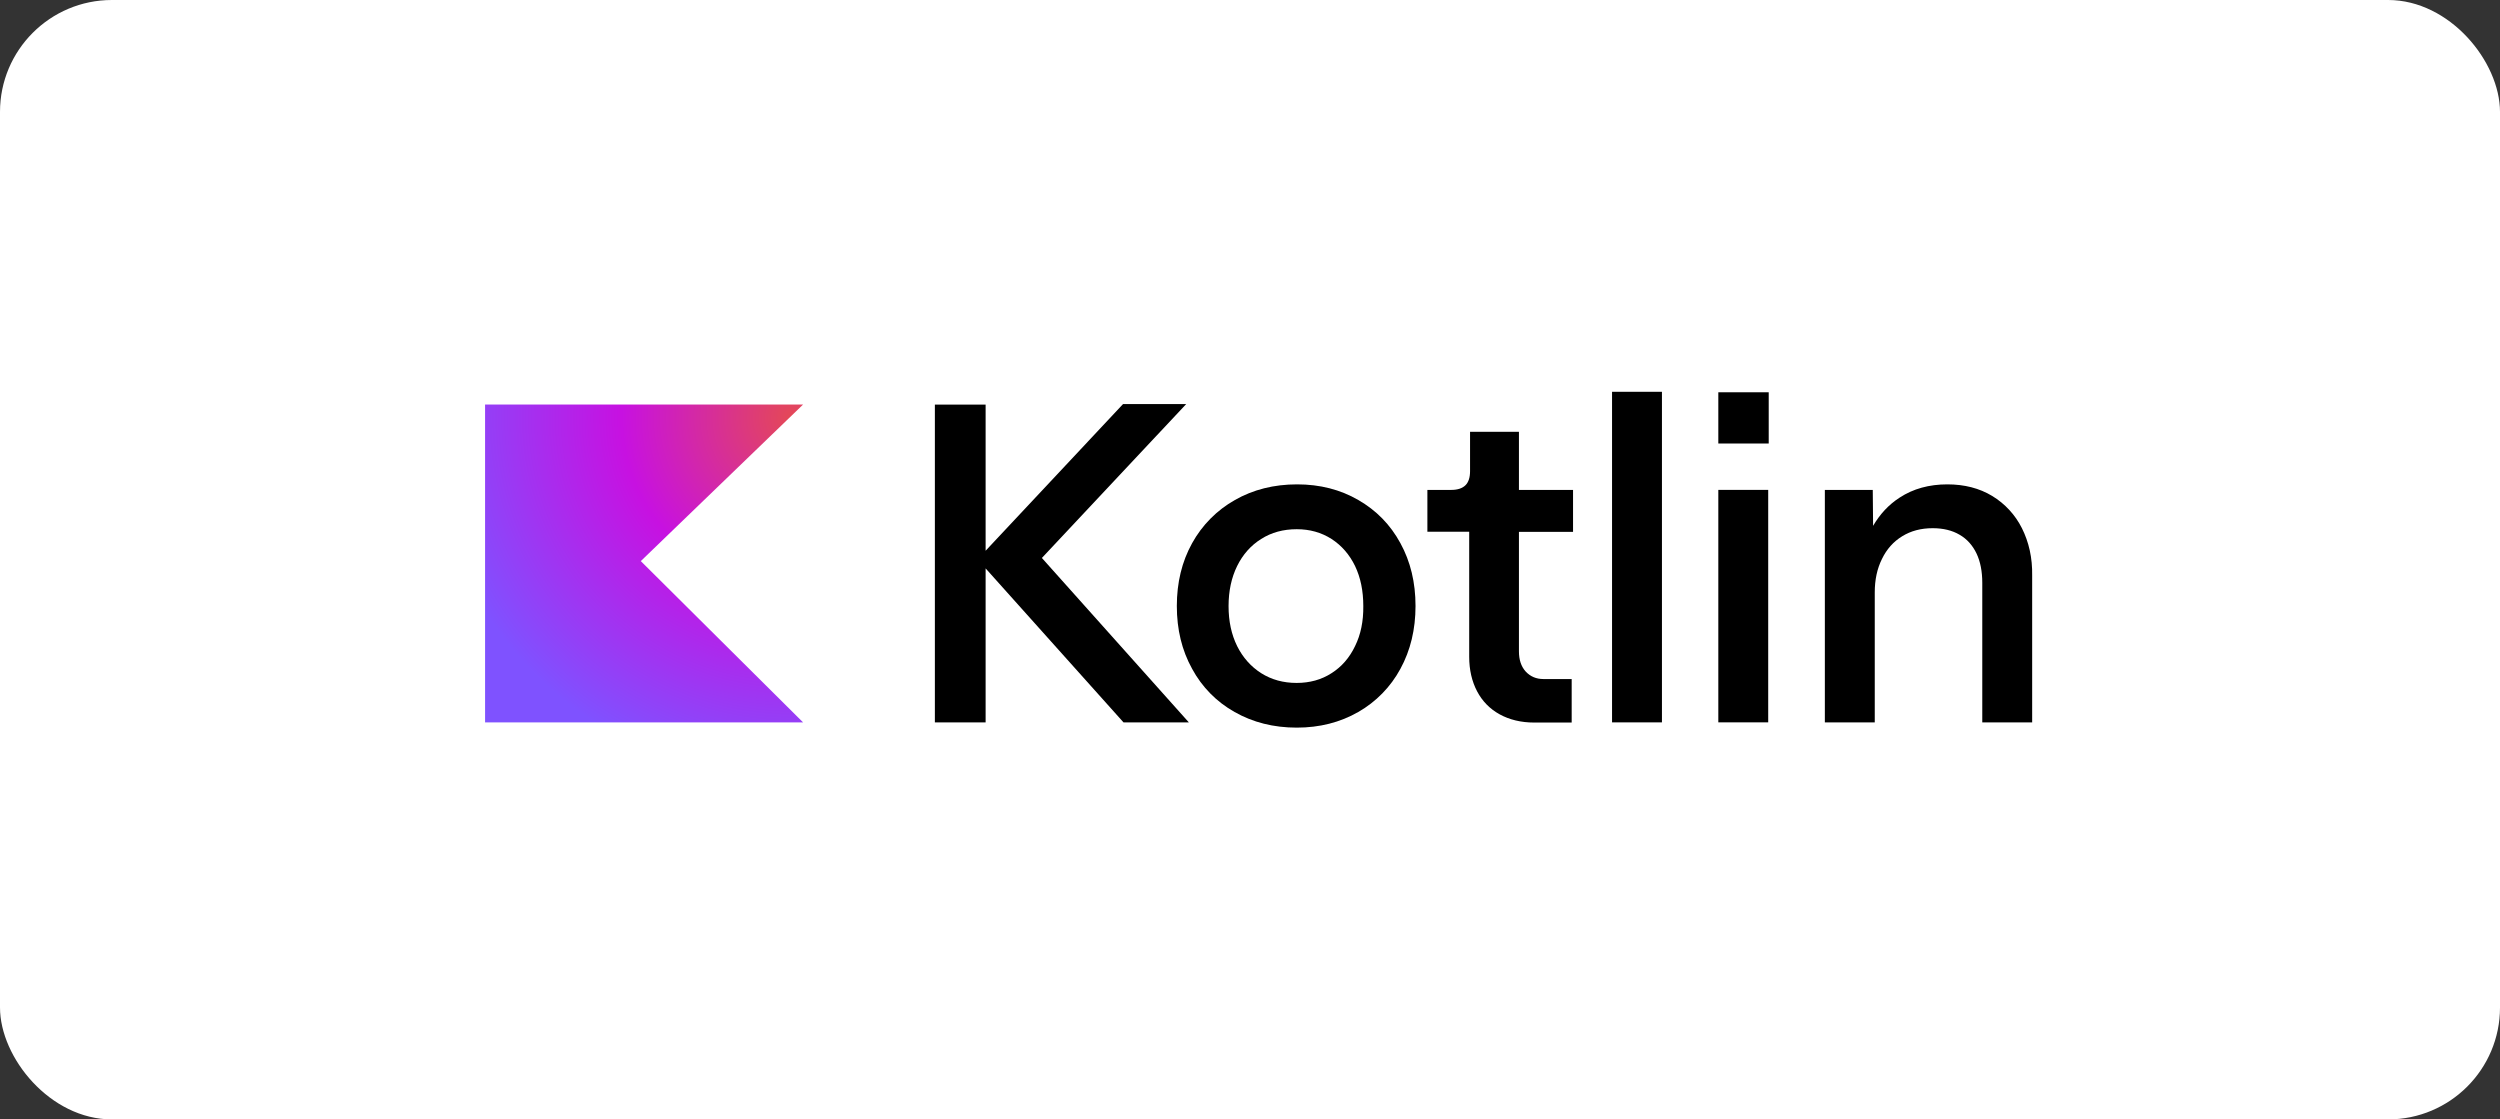
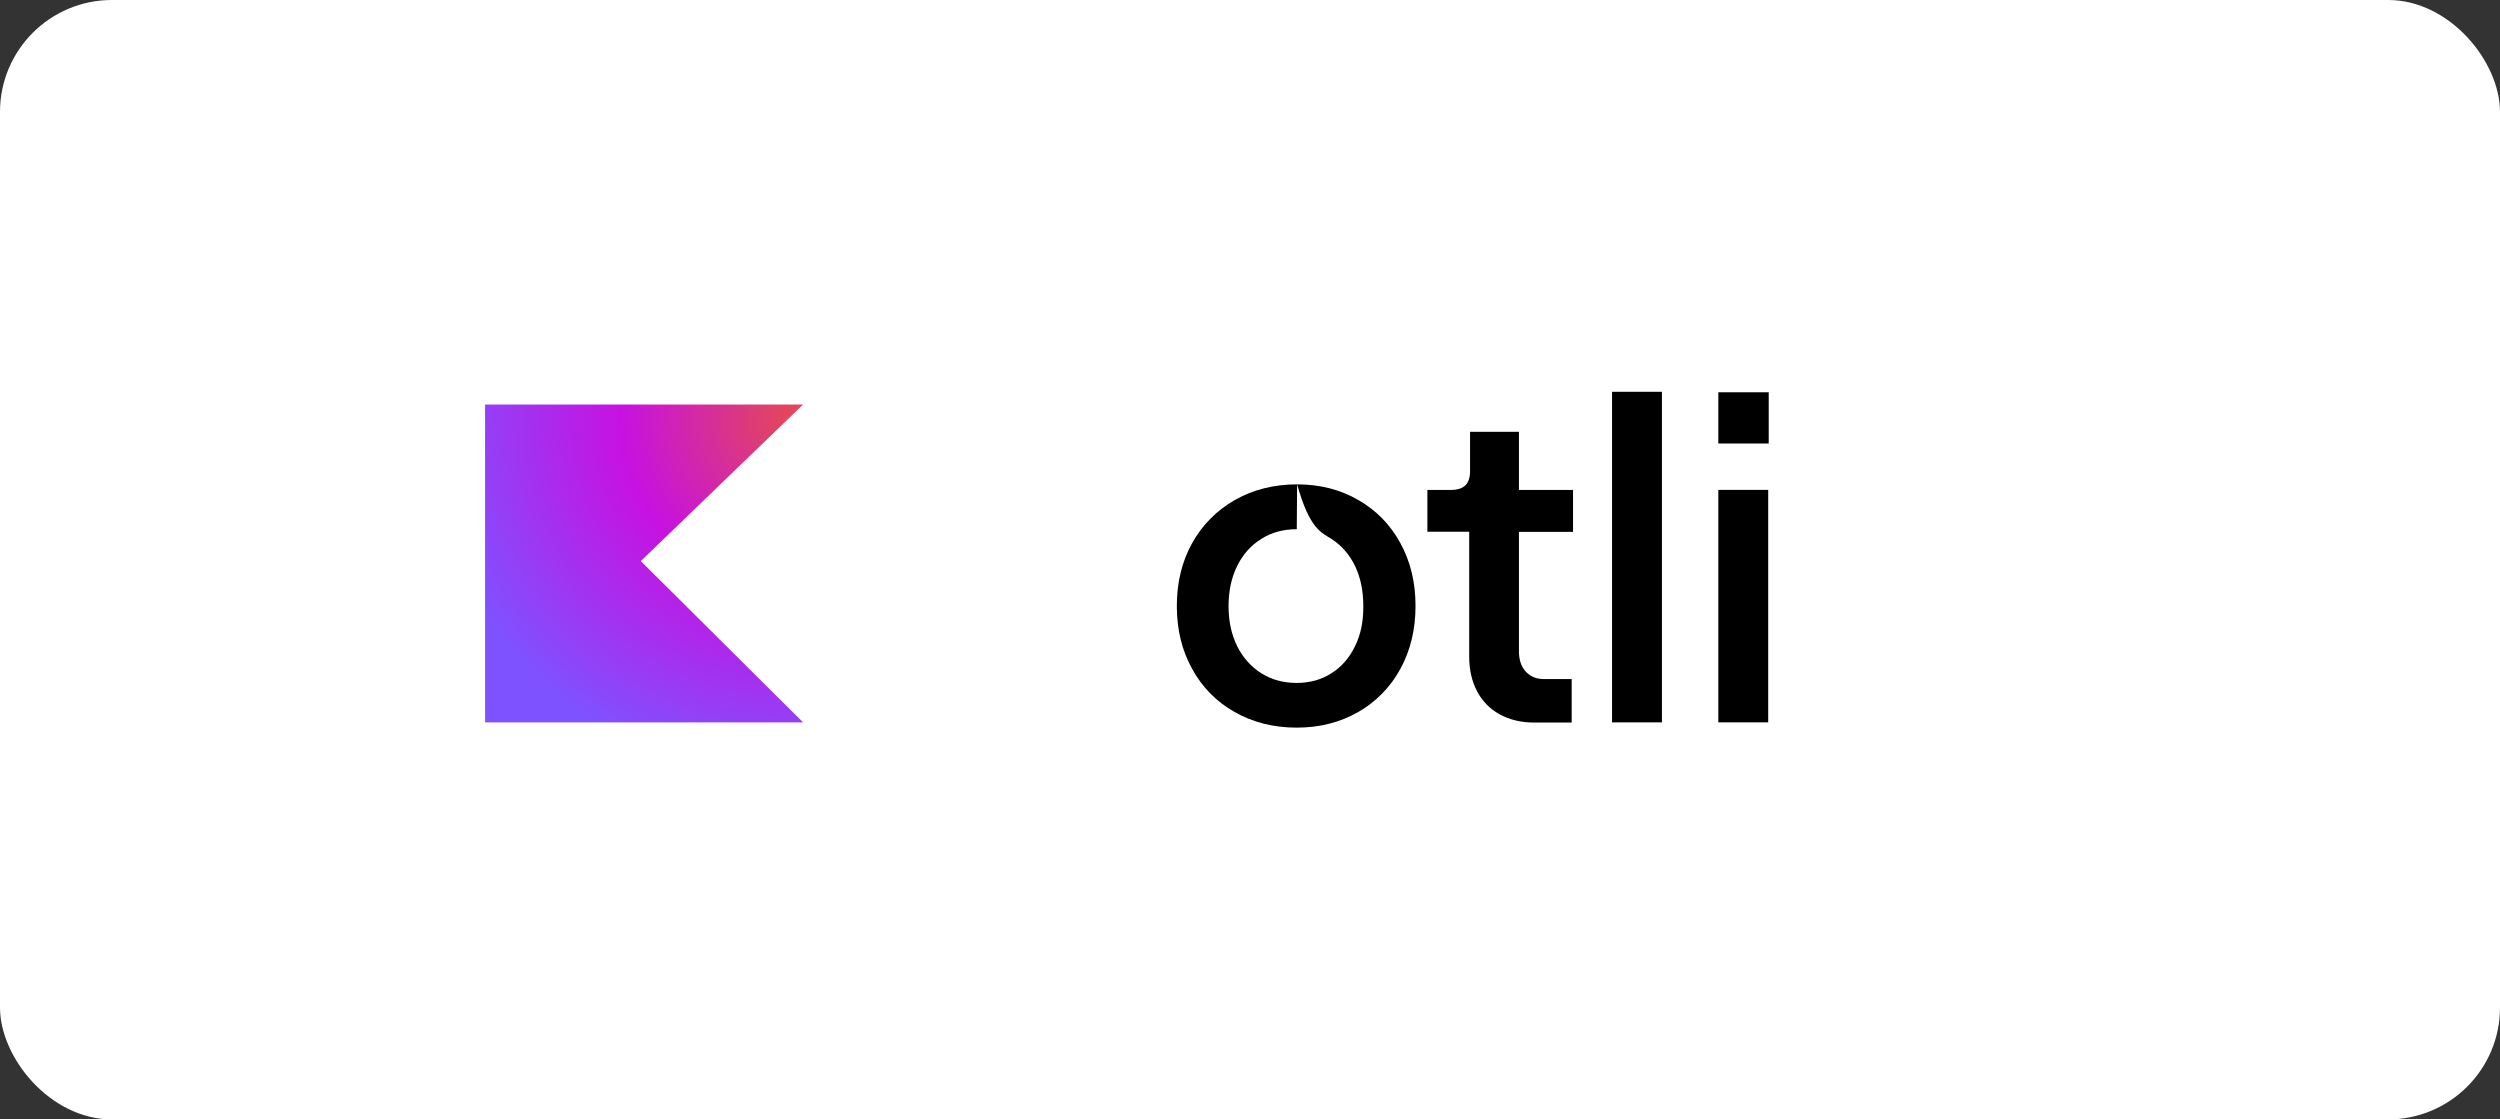
<svg xmlns="http://www.w3.org/2000/svg" width="134" height="60" viewBox="0 0 134 60" fill="none">
  <rect x="0" y="0" width="134" height="60" fill="#333333" stroke="none" />
  <rect width="134" height="60" rx="6" fill="white" />
-   <path d="M104.377 25.962C103.405 25.962 102.549 26.195 101.82 26.672C101.234 27.051 100.767 27.555 100.398 28.185L100.38 26.259H97.812V38.719H100.487V31.752C100.487 31.076 100.613 30.481 100.874 29.959C101.126 29.436 101.487 29.032 101.956 28.744C102.424 28.456 102.963 28.311 103.593 28.311C104.151 28.311 104.639 28.429 105.035 28.663C105.44 28.897 105.736 29.238 105.943 29.67C106.151 30.111 106.25 30.635 106.25 31.238V38.719H108.924V30.859C108.942 29.895 108.744 29.049 108.375 28.311C108.017 27.596 107.465 26.997 106.781 26.583C106.096 26.169 105.296 25.962 104.377 25.962Z" fill="black" />
  <path d="M92.102 21.026V23.772H94.803V21.026H92.102ZM92.102 26.258V38.718H94.776V26.258H92.102Z" fill="black" />
  <path d="M86.406 21V38.719H89.08V21H86.406Z" fill="black" />
  <path d="M78.795 23.143V25.258C78.795 25.591 78.714 25.844 78.552 26.006C78.39 26.168 78.138 26.259 77.795 26.259H76.508V28.5H78.749V35.208C78.749 35.901 78.893 36.523 79.172 37.054C79.451 37.586 79.857 37.999 80.379 38.287C80.901 38.575 81.524 38.729 82.235 38.729H84.242V36.397H82.729C82.342 36.397 82.027 36.262 81.775 35.992C81.532 35.722 81.415 35.361 81.415 34.911V28.509H84.315V26.259H81.415V23.143L78.795 23.143Z" fill="black" />
-   <path d="M69.525 25.962C68.282 25.962 67.174 26.241 66.193 26.799C65.228 27.343 64.433 28.144 63.898 29.114C63.348 30.104 63.078 31.23 63.078 32.481C63.078 33.742 63.348 34.858 63.898 35.849C64.421 36.821 65.211 37.624 66.175 38.163C67.156 38.721 68.264 39.001 69.507 39.001C70.731 39.001 71.83 38.721 72.803 38.163C73.758 37.618 74.54 36.816 75.062 35.849C75.603 34.858 75.872 33.733 75.872 32.481C75.872 31.221 75.603 30.104 75.062 29.114C74.522 28.123 73.775 27.358 72.803 26.799C71.839 26.241 70.749 25.962 69.525 25.962ZM69.507 28.366C70.2 28.366 70.822 28.538 71.371 28.889C71.911 29.24 72.334 29.726 72.631 30.338C72.928 30.96 73.073 31.67 73.073 32.489C73.082 33.3 72.937 34.011 72.631 34.632C72.334 35.254 71.911 35.74 71.371 36.082C70.831 36.433 70.201 36.605 69.499 36.605C68.787 36.605 68.157 36.433 67.599 36.082C67.05 35.731 66.617 35.245 66.311 34.632C66.005 34.011 65.851 33.3 65.851 32.489C65.851 31.679 66.005 30.96 66.311 30.338C66.617 29.717 67.05 29.231 67.599 28.889C68.148 28.538 68.786 28.366 69.507 28.366Z" fill="black" />
-   <path d="M60.194 21.659L52.829 29.52V21.685H50.109V38.721H52.829V30.466L60.221 38.721H63.723L55.845 29.907L63.579 21.659L60.194 21.659Z" fill="black" />
+   <path d="M69.525 25.962C68.282 25.962 67.174 26.241 66.193 26.799C65.228 27.343 64.433 28.144 63.898 29.114C63.348 30.104 63.078 31.23 63.078 32.481C63.078 33.742 63.348 34.858 63.898 35.849C64.421 36.821 65.211 37.624 66.175 38.163C67.156 38.721 68.264 39.001 69.507 39.001C70.731 39.001 71.83 38.721 72.803 38.163C73.758 37.618 74.54 36.816 75.062 35.849C75.603 34.858 75.872 33.733 75.872 32.481C75.872 31.221 75.603 30.104 75.062 29.114C74.522 28.123 73.775 27.358 72.803 26.799C71.839 26.241 70.749 25.962 69.525 25.962ZC70.2 28.366 70.822 28.538 71.371 28.889C71.911 29.24 72.334 29.726 72.631 30.338C72.928 30.96 73.073 31.67 73.073 32.489C73.082 33.3 72.937 34.011 72.631 34.632C72.334 35.254 71.911 35.74 71.371 36.082C70.831 36.433 70.201 36.605 69.499 36.605C68.787 36.605 68.157 36.433 67.599 36.082C67.05 35.731 66.617 35.245 66.311 34.632C66.005 34.011 65.851 33.3 65.851 32.489C65.851 31.679 66.005 30.96 66.311 30.338C66.617 29.717 67.05 29.231 67.599 28.889C68.148 28.538 68.786 28.366 69.507 28.366Z" fill="black" />
  <path d="M43.045 38.72H26V21.684H43.045L34.347 30.075L43.045 38.72Z" fill="url(#paint0_radial_13147_10209)" />
  <defs>
    <radialGradient id="paint0_radial_13147_10209" cx="0" cy="0" r="1" gradientUnits="userSpaceOnUse" gradientTransform="translate(42.476 22.381) scale(19.517 19.517)">
      <stop offset="0.003" stop-color="#E44857" />
      <stop offset="0.469" stop-color="#C711E1" />
      <stop offset="1" stop-color="#7F52FF" />
    </radialGradient>
  </defs>
</svg>